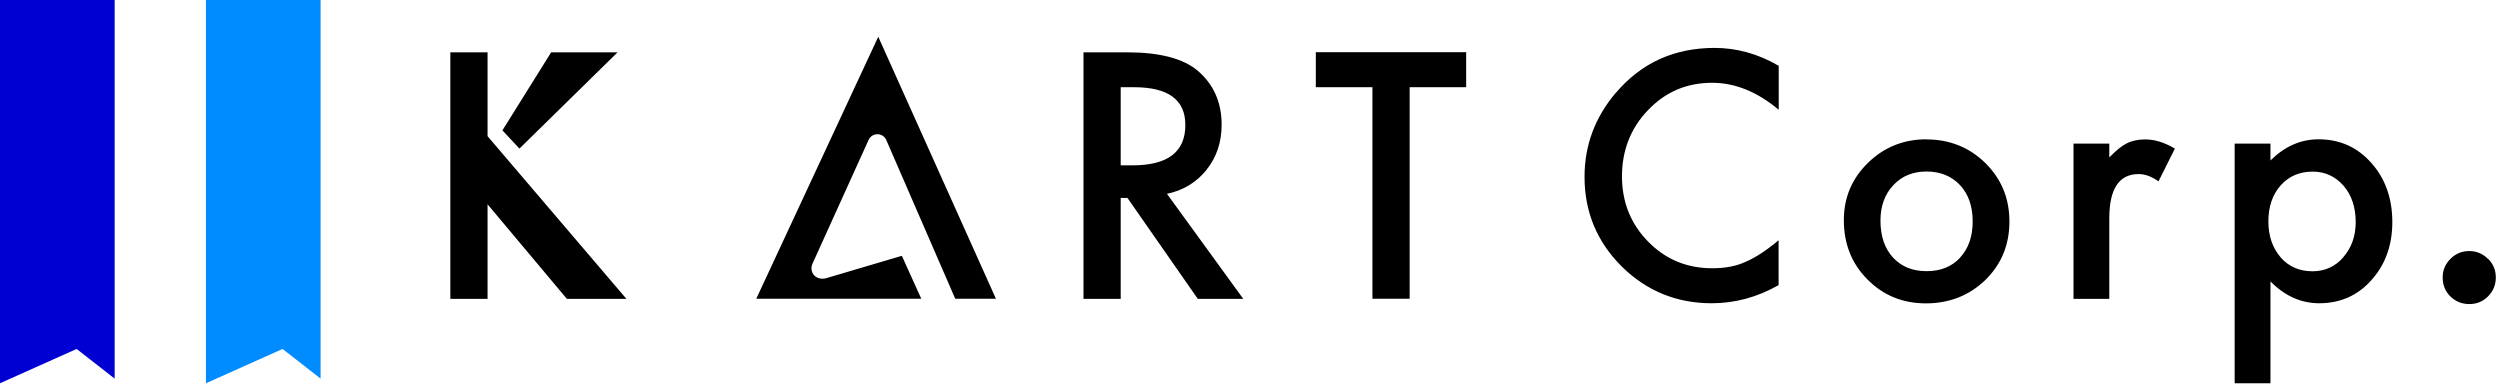
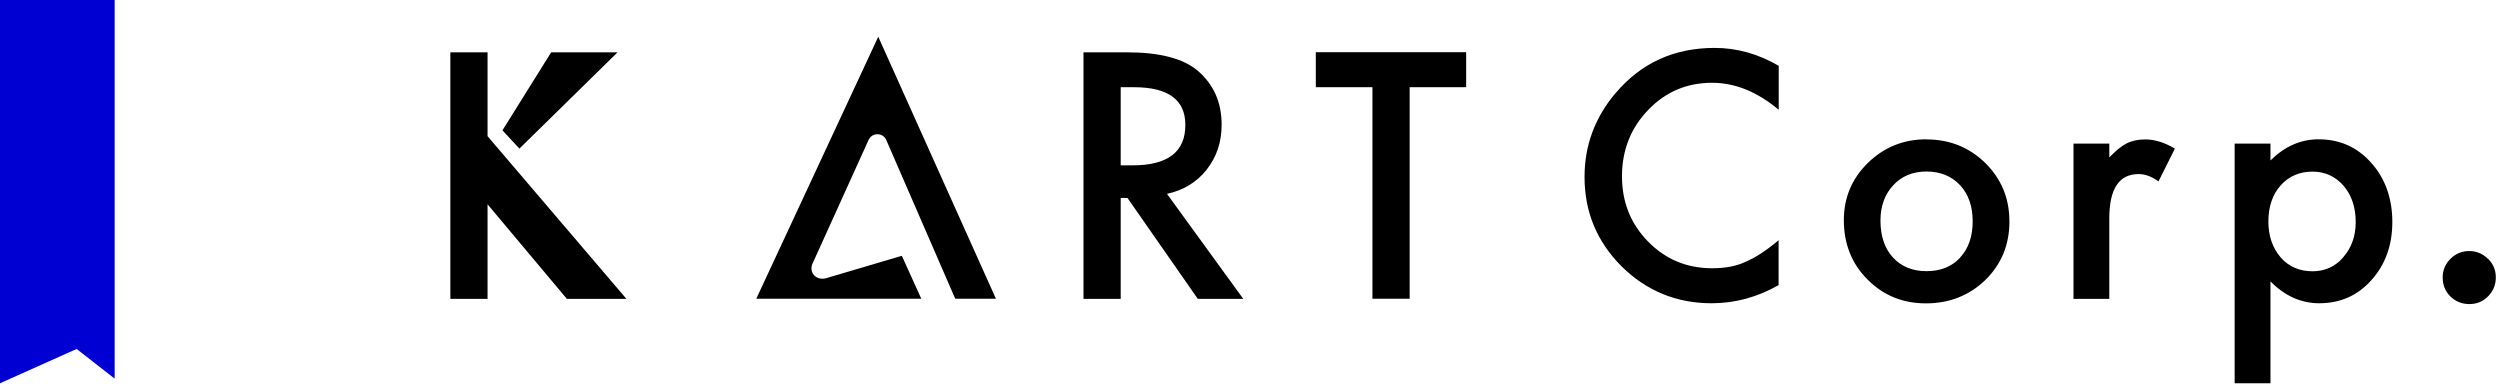
<svg xmlns="http://www.w3.org/2000/svg" width="215px" height="33px" viewBox="0 0 215 33" version="1.1">
  <title>main_logo(White)</title>
  <g id="k-art-design" stroke="none" stroke-width="1" fill="none" fill-rule="evenodd">
    <g id="main_logo(White)" fill-rule="nonzero">
      <path d="M103.77,14.59 C104.63,13.51 105.06,12.22 105.06,10.72 C105.06,8.8 104.37,7.25 103,6.08 C101.76,5.03 99.73,4.5 96.93,4.5 L93.18,4.5 L93.18,25.7 L96.38,25.7 L96.38,17.02 L96.96,17.02 L103.01,25.7 L106.92,25.7 L100.36,16.67 C101.77,16.37 102.9,15.68 103.77,14.6 L103.77,14.59 Z M96.38,14.23 L96.38,7.5 L97.52,7.5 C100.47,7.5 101.94,8.58 101.94,10.75 C101.94,13.07 100.42,14.22 97.4,14.22 L96.38,14.22 L96.38,14.23 Z M41.93,4.5 L38.73,4.5 L38.73,25.7 L41.93,25.7 L41.93,17.57 L48.75,25.7 L53.87,25.7 L41.93,11.71 L41.93,4.5 L41.93,4.5 Z M113.16,7.5 L118.03,7.5 L118.03,25.69 L121.23,25.69 L121.23,7.5 L126.09,7.5 L126.09,4.49 L113.16,4.49 L113.16,7.5 Z M65.04,25.69 L68.49,25.69 C68.49,25.69 69.22,25.69 69.22,25.69 L79.23,25.69 C79.23,25.69 77.56,22 77.56,22 L71.23,23.87 L71.23,23.87 C70.23,24.26 69.48,23.44 69.91,22.59 L70.09,22.2 L74.7,12.03 C75,11.38 75.93,11.38 76.22,12.04 L82.15,25.69 L85.65,25.69 L75.53,3.16 L65.04,25.69 L65.04,25.69 Z M53.11,4.5 L47.4,4.5 L43.21,11.21 L44.67,12.78 L53.11,4.5 Z M138.94,8 C137.16,10.11 136.27,12.51 136.27,15.21 C136.27,18.22 137.33,20.78 139.46,22.91 C141.6,25.02 144.18,26.08 147.2,26.08 C149.21,26.08 151.13,25.56 152.96,24.52 L152.96,20.66 C152.44,21.1 151.94,21.47 151.47,21.78 C151,22.09 150.54,22.34 150.11,22.52 C149.32,22.89 148.37,23.07 147.25,23.07 C145.08,23.07 143.24,22.31 141.74,20.78 C140.24,19.25 139.49,17.38 139.49,15.16 C139.49,12.94 140.24,11.01 141.74,9.46 C143.23,7.9 145.06,7.12 147.24,7.12 C149.21,7.12 151.12,7.89 152.97,9.44 L152.97,5.66 C151.2,4.63 149.36,4.12 147.46,4.12 C143.98,4.12 141.14,5.41 138.95,8 L138.94,8 Z M213.96,22.26 C213.51,21.81 212.97,21.59 212.35,21.59 C211.73,21.59 211.19,21.81 210.74,22.26 C210.29,22.71 210.07,23.24 210.07,23.85 C210.07,24.51 210.29,25.06 210.73,25.49 C211.17,25.92 211.71,26.15 212.36,26.15 C213.01,26.15 213.53,25.93 213.97,25.49 C214.42,25.04 214.64,24.5 214.64,23.86 C214.64,23.22 214.42,22.7 213.97,22.25 L213.96,22.26 Z M199.4,11.98 C197.86,11.98 196.48,12.59 195.26,13.8 L195.26,12.35 L192.18,12.35 L192.18,32.96 L195.26,32.96 L195.26,24.2 C196.49,25.45 197.89,26.08 199.45,26.08 C201.26,26.08 202.76,25.42 203.94,24.09 C205.14,22.76 205.74,21.09 205.74,19.09 C205.74,17.09 205.14,15.35 203.93,14.01 C202.74,12.66 201.23,11.98 199.39,11.98 L199.4,11.98 Z M201.53,22.12 C200.84,22.92 199.95,23.33 198.88,23.33 C197.75,23.33 196.83,22.93 196.14,22.14 C195.44,21.33 195.08,20.29 195.08,19.04 C195.08,17.79 195.43,16.73 196.14,15.94 C196.85,15.15 197.76,14.76 198.89,14.76 C199.96,14.76 200.84,15.17 201.55,15.98 C202.24,16.78 202.59,17.83 202.59,19.1 C202.59,20.31 202.23,21.31 201.52,22.12 L201.53,22.12 Z M165.68,11.98 C163.7,11.98 162.02,12.66 160.64,14.01 C159.26,15.36 158.57,17 158.57,18.93 C158.57,20.98 159.25,22.68 160.6,24.03 C161.95,25.4 163.63,26.09 165.63,26.09 C167.63,26.09 169.35,25.42 170.74,24.08 C172.12,22.73 172.81,21.05 172.81,19.05 C172.81,17.05 172.12,15.4 170.75,14.03 C169.36,12.67 167.67,11.99 165.68,11.99 L165.68,11.98 Z M168.57,22.16 C167.85,22.94 166.88,23.32 165.68,23.32 C164.48,23.32 163.52,22.93 162.79,22.14 C162.08,21.36 161.72,20.31 161.72,18.97 C161.72,17.73 162.09,16.71 162.82,15.93 C163.55,15.14 164.51,14.75 165.68,14.75 C166.85,14.75 167.84,15.14 168.57,15.93 C169.29,16.71 169.65,17.74 169.65,19.04 C169.65,20.34 169.29,21.37 168.57,22.15 L168.57,22.16 Z M182.91,12.32 C182.47,12.54 181.97,12.95 181.4,13.54 L181.4,12.35 L178.32,12.35 L178.32,25.7 L181.4,25.7 L181.4,18.78 C181.4,16.24 182.24,14.97 183.92,14.97 C184.48,14.97 185.05,15.18 185.63,15.6 L187.04,12.78 C186.15,12.25 185.3,11.99 184.49,11.99 C183.88,11.99 183.35,12.1 182.9,12.33 L182.91,12.32 Z" id="Shape" fill="#000000" />
      <g id="Group" transform="translate(0, -0)">
        <polygon id="Path" fill="#0000D3" points="-1.77635684e-15 32.96 -1.77635684e-15 7.10542736e-15 9.86 7.10542736e-15 9.86 32.56 6.59 30.01" />
-         <polygon id="Path" fill="#008BFF" points="17.71 32.96 17.71 7.10542736e-15 27.57 7.10542736e-15 27.57 32.56 24.3 30.01" />
      </g>
    </g>
  </g>
</svg>